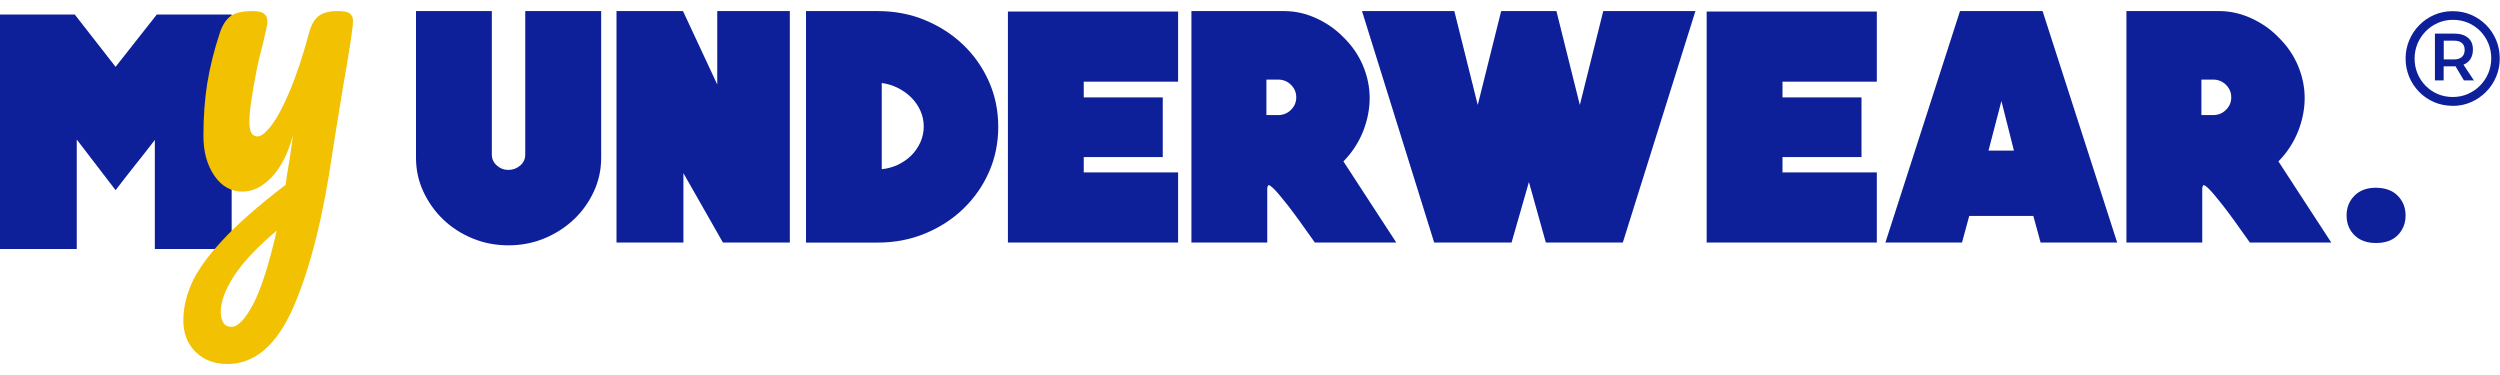
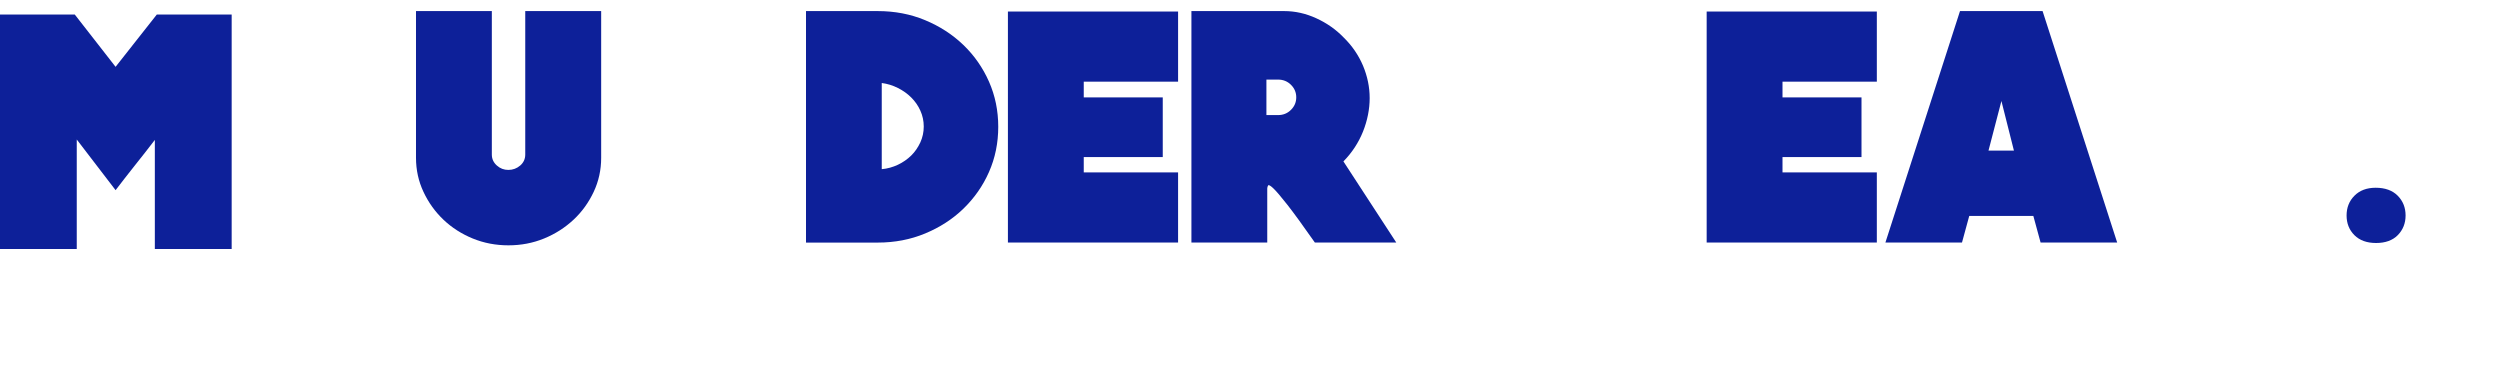
<svg xmlns="http://www.w3.org/2000/svg" id="Capa_1" data-name="Capa 1" viewBox="0 0 300 45">
  <defs>
    <style>
      .cls-1 {
        fill: #0d2099;
      }

      .cls-2 {
        fill: #f2c102;
      }
    </style>
  </defs>
  <g>
    <g>
      <path class="cls-1" d="M72.14,1.33v17.61c0,1.45-.3,2.81-.9,4.09-.6,1.27-1.4,2.39-2.42,3.34-1.02.95-2.19,1.7-3.53,2.25-1.34.55-2.77.82-4.28.82s-2.94-.27-4.28-.82c-1.34-.55-2.51-1.3-3.51-2.25-1-.95-1.8-2.06-2.4-3.34-.6-1.27-.9-2.64-.9-4.09V1.33h9.1v17.22c0,.52.2.95.6,1.31.4.36.86.53,1.38.53.55,0,1.02-.18,1.43-.53.4-.35.6-.79.6-1.31V1.33h9.1Z" />
-       <path class="cls-1" d="M94.78,1.33v27.77h-8.03l-4.74-8.32v8.32h-8.03V1.33h7.98l4.11,8.81V1.33h8.71Z" />
      <path class="cls-1" d="M105.33,1.33c2.03,0,3.93.36,5.68,1.09,1.76.73,3.29,1.72,4.6,2.98,1.31,1.26,2.33,2.73,3.07,4.4.74,1.68,1.11,3.48,1.11,5.42s-.37,3.74-1.11,5.42c-.74,1.68-1.77,3.14-3.07,4.4s-2.84,2.25-4.6,2.98c-1.76.73-3.65,1.09-5.68,1.09h-8.61V1.33h8.61ZM105.81,20.3c.68-.06,1.32-.24,1.94-.53.61-.29,1.14-.66,1.6-1.11s.81-.98,1.09-1.57c.27-.6.41-1.23.41-1.91s-.14-1.31-.41-1.91c-.27-.6-.64-1.12-1.09-1.57-.45-.45-.98-.83-1.6-1.14-.61-.31-1.26-.51-1.94-.6v10.35Z" />
      <path class="cls-1" d="M141.37,20.68v8.42h-20.42V1.38h20.42v8.42h-11.32v1.89h9.48v7.16h-9.48v1.84h11.32Z" />
      <path class="cls-1" d="M167.55,29.1h-9.77c-1.42-2.03-2.52-3.54-3.29-4.52-.77-.98-1.34-1.65-1.69-1.98-.36-.34-.56-.45-.63-.34-.06.11-.1.23-.1.36v6.48h-9.1V1.33h11.13c1.32,0,2.61.29,3.87.87,1.26.58,2.34,1.34,3.24,2.27,1.03,1,1.81,2.14,2.35,3.41.53,1.27.8,2.57.8,3.89s-.27,2.69-.8,4.02c-.53,1.32-1.31,2.52-2.35,3.58l6.34,9.73ZM155.55,11.68c0-.58-.21-1.08-.63-1.5-.42-.42-.94-.63-1.55-.63h-1.4v4.26h1.4c.61,0,1.13-.21,1.55-.63.42-.42.63-.92.63-1.5Z" />
-       <path class="cls-1" d="M203.45,1.33l-8.71,27.77h-9.24l-2.03-7.26-2.08,7.26h-9.29l-8.66-27.77h11.08l2.81,11.27,2.81-11.27h6.63l2.81,11.27,2.81-11.27h11.08Z" />
      <path class="cls-1" d="M225.22,20.68v8.42h-20.42V1.38h20.42v8.42h-11.32v1.89h9.48v7.16h-9.48v1.84h11.32Z" />
      <path class="cls-1" d="M245.11,1.33l8.95,27.77h-9.19l-.87-3.19h-7.69l-.87,3.19h-9.19l8.95-27.77h9.92ZM241.67,18.07l-1.5-5.95-1.55,5.95h3.05Z" />
-       <path class="cls-1" d="M279.75,29.1h-9.77c-1.42-2.03-2.52-3.54-3.29-4.52-.77-.98-1.34-1.65-1.69-1.98-.36-.34-.56-.45-.63-.34-.06.11-.1.23-.1.36v6.48h-9.1V1.33h11.13c1.32,0,2.61.29,3.87.87,1.26.58,2.34,1.34,3.24,2.27,1.03,1,1.81,2.14,2.35,3.41.53,1.27.8,2.57.8,3.89s-.27,2.69-.8,4.02c-.53,1.32-1.31,2.52-2.35,3.58l6.34,9.73ZM267.75,11.68c0-.58-.21-1.08-.63-1.5-.42-.42-.94-.63-1.55-.63h-1.4v4.26h1.4c.61,0,1.13-.21,1.55-.63.42-.42.63-.92.63-1.5Z" />
    </g>
    <path class="cls-1" d="M282.53,23.49c.63-.64,1.48-.96,2.55-.96,1.13,0,2.02.32,2.65.96.63.64.94,1.43.94,2.37s-.32,1.73-.94,2.36-1.5.94-2.6.94-1.97-.31-2.6-.94c-.63-.63-.94-1.42-.94-2.36s.31-1.74.94-2.37Z" />
    <g>
      <path class="cls-1" d="M27.8,1.74v28.14h-9.22v-13.09c-.75.98-1.54,1.99-2.38,3.04-.83,1.05-1.61,2.04-2.33,2.99l-4.66-6.08v13.14H0V1.74h8.97l4.9,6.28,4.95-6.28h8.97Z" />
-       <path class="cls-2" d="M41.95,1.61c.28.18.41.49.41.92,0,.74-.4,3.36-1.19,7.86-.71,4.32-1.12,6.88-1.24,7.68-1.13,7.88-2.7,14.11-4.69,18.71-1.99,4.6-4.64,6.9-7.95,6.9-1.56,0-2.83-.48-3.82-1.45-.98-.97-1.47-2.23-1.47-3.79,0-1.44.33-2.91.99-4.41.66-1.5,1.88-3.23,3.68-5.17,1.79-1.95,4.33-4.18,7.61-6.69l.14-1.06c.21-1.13.46-2.76.74-4.87-.61,2.21-1.47,3.88-2.57,5.03-1.1,1.15-2.27,1.72-3.49,1.72-1.38,0-2.51-.64-3.38-1.91-.87-1.27-1.31-2.86-1.31-4.76,0-2.3.15-4.41.46-6.32.31-1.92.81-3.95,1.52-6.09.31-.92.74-1.58,1.29-1.98.55-.4,1.43-.6,2.62-.6.67,0,1.14.11,1.4.32.26.21.39.54.39.97,0,.25-.17,1.07-.51,2.48-.31,1.13-.55,2.16-.74,3.08-.25,1.26-.46,2.46-.64,3.61-.18,1.15-.28,2.09-.28,2.83,0,1.17.32,1.75.97,1.75.46,0,1.03-.46,1.72-1.38.69-.92,1.43-2.31,2.21-4.18.78-1.87,1.54-4.17,2.28-6.9.24-.92.62-1.58,1.13-1.98.51-.4,1.26-.6,2.28-.6.71,0,1.2.09,1.47.28ZM30.36,36.54c.95-1.78,1.9-4.74,2.85-8.87-2.36,1.99-4.07,3.81-5.13,5.45-1.06,1.64-1.59,3.07-1.59,4.3,0,.52.1.95.3,1.29.2.34.53.51.99.51.77,0,1.62-.89,2.57-2.67Z" />
    </g>
  </g>
-   <path class="cls-1" d="M294.32,12.7c-.79,0-1.53-.15-2.22-.44-.69-.3-1.28-.7-1.8-1.23-.51-.52-.91-1.13-1.2-1.81-.28-.69-.43-1.41-.43-2.18s.14-1.5.43-2.19c.29-.69.69-1.3,1.2-1.82.51-.52,1.11-.94,1.8-1.24.69-.3,1.43-.45,2.23-.45s1.53.15,2.21.44c.69.3,1.28.7,1.8,1.22.51.52.91,1.12,1.2,1.81.29.69.43,1.42.43,2.2s-.14,1.5-.43,2.19c-.29.69-.69,1.3-1.21,1.82-.52.52-1.12.94-1.81,1.24-.69.3-1.43.45-2.23.45ZM294.32,11.64c.66,0,1.27-.12,1.83-.37.56-.25,1.05-.58,1.47-1.01.42-.43.74-.92.98-1.48.23-.56.35-1.15.35-1.79s-.12-1.23-.35-1.79c-.23-.56-.56-1.05-.97-1.47-.41-.42-.9-.75-1.45-.99-.56-.24-1.16-.36-1.82-.36s-1.25.12-1.81.37c-.56.25-1.05.58-1.47,1.01-.42.43-.74.92-.98,1.48-.23.56-.35,1.15-.35,1.79s.12,1.23.35,1.79c.23.56.56,1.05.97,1.47.41.42.9.76,1.45.99.56.24,1.16.36,1.81.36ZM292.19,9.65v-5.62h2.29c.72,0,1.28.17,1.68.5.4.33.59.81.59,1.42s-.2,1.13-.59,1.48c-.4.35-.96.53-1.68.53h-1.24v1.69h-1.05ZM293.25,7.13h1.24c.4,0,.71-.1.94-.3.22-.2.33-.48.33-.84s-.11-.64-.33-.83-.54-.28-.94-.28h-1.24v2.24ZM295.67,9.65l-1.24-2.09h1.05l1.39,2.09h-1.2Z" />
</svg>